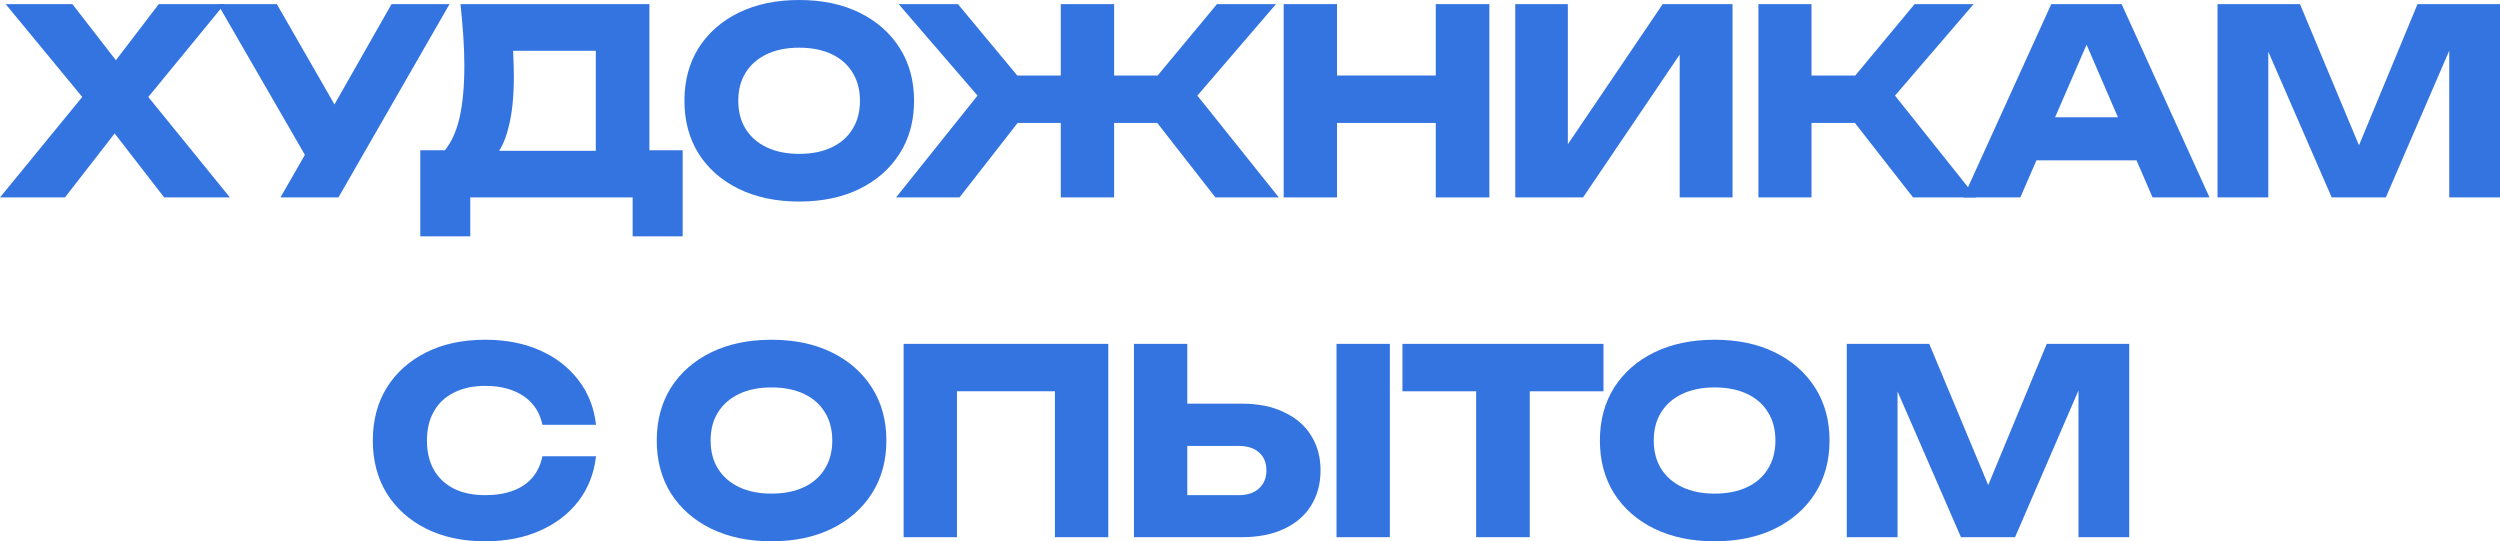
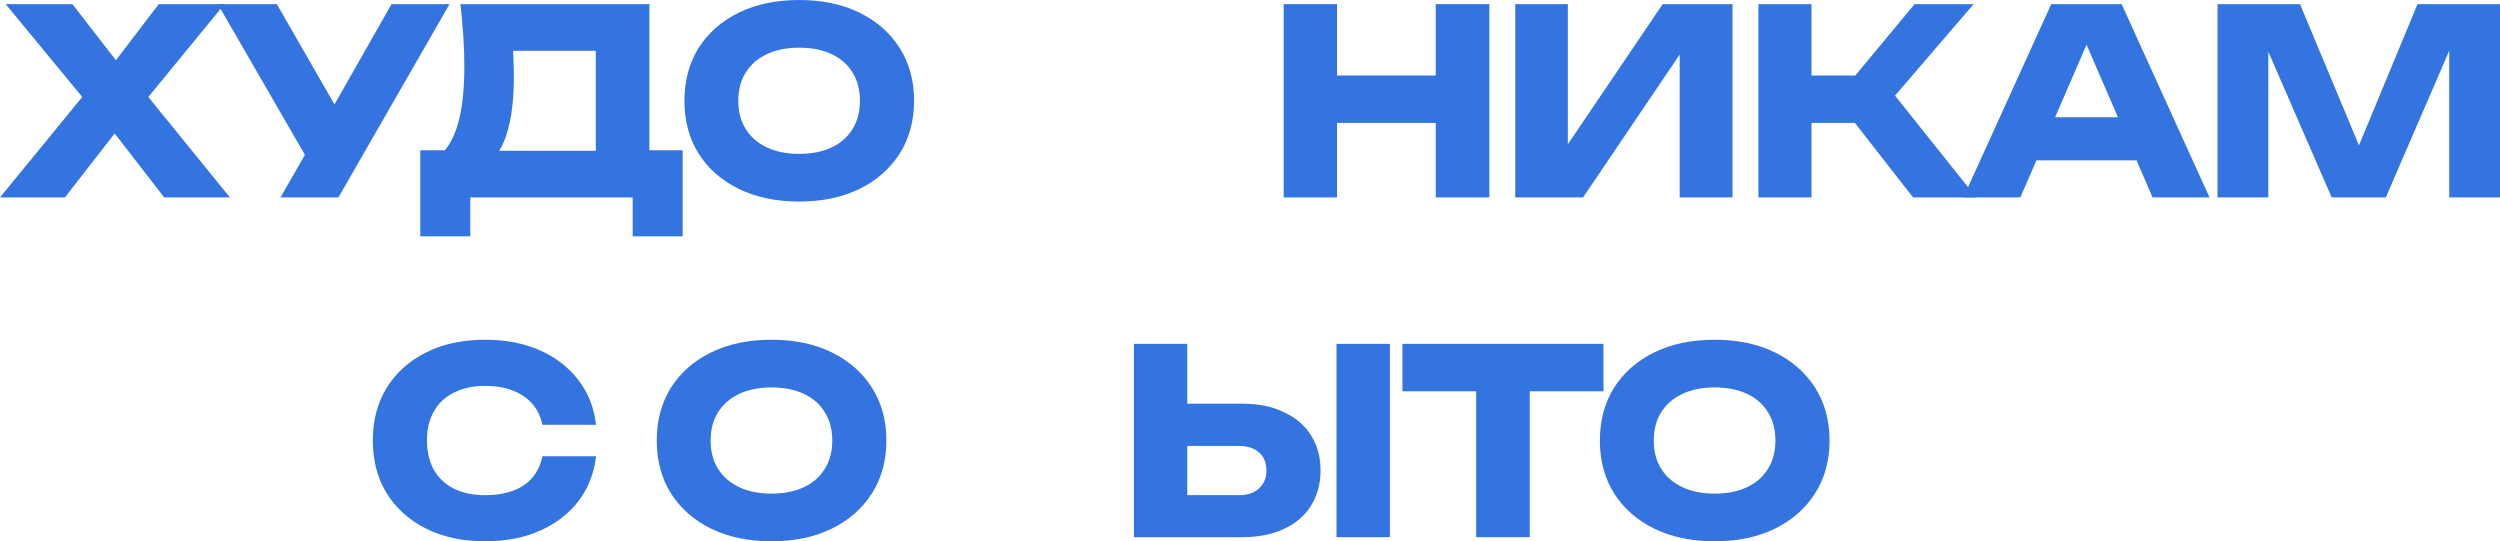
<svg xmlns="http://www.w3.org/2000/svg" viewBox="0 0 213.396 46.204" fill="none">
-   <path d="M181.749 29.352V45.852H177.415V30.98L178.383 31.09L172.003 45.852H167.383L160.981 31.134L161.971 31.024V45.852H157.637V29.352H164.677L170.595 43.52H168.835L174.709 29.352H181.749Z" fill="#3474E1" />
  <path d="M146.354 46.204C144.404 46.204 142.688 45.845 141.206 45.126C139.74 44.407 138.596 43.403 137.774 42.112C136.968 40.821 136.564 39.318 136.564 37.602C136.564 35.886 136.968 34.383 137.774 33.092C138.596 31.801 139.74 30.797 141.206 30.078C142.688 29.359 144.404 29 146.354 29C148.32 29 150.036 29.359 151.502 30.078C152.969 30.797 154.113 31.801 154.934 33.092C155.756 34.383 156.166 35.886 156.166 37.602C156.166 39.318 155.756 40.821 154.934 42.112C154.113 43.403 152.969 44.407 151.502 45.126C150.036 45.845 148.32 46.204 146.354 46.204ZM146.354 42.134C147.425 42.134 148.349 41.951 149.127 41.584C149.904 41.217 150.498 40.697 150.908 40.022C151.334 39.347 151.546 38.541 151.546 37.602C151.546 36.663 151.334 35.857 150.908 35.182C150.498 34.507 149.904 33.987 149.127 33.62C148.349 33.253 147.425 33.07 146.354 33.07C145.298 33.07 144.382 33.253 143.605 33.62C142.827 33.987 142.226 34.507 141.8 35.182C141.375 35.857 141.162 36.663 141.162 37.602C141.162 38.541 141.375 39.347 141.8 40.022C142.226 40.697 142.827 41.217 143.605 41.584C144.382 41.951 145.298 42.134 146.354 42.134Z" fill="#3474E1" />
  <path d="M126.002 31.354H130.578V45.852H126.002V31.354ZM119.71 29.352H136.871V33.4H119.71V29.352Z" fill="#3474E1" />
-   <path d="M96.791 45.852V29.352H101.345V44.312L99.299 42.266H105.722C106.471 42.266 107.05 42.075 107.461 41.694C107.886 41.313 108.099 40.799 108.099 40.154C108.099 39.494 107.886 38.981 107.461 38.614C107.05 38.247 106.471 38.064 105.722 38.064H98.903V34.456H106.009C107.402 34.456 108.597 34.698 109.595 35.182C110.607 35.651 111.376 36.311 111.904 37.162C112.447 38.013 112.719 39.01 112.719 40.154C112.719 41.298 112.447 42.303 111.904 43.168C111.376 44.019 110.607 44.679 109.595 45.148C108.597 45.617 107.402 45.852 106.009 45.852H96.791ZM114.083 29.352H118.636V45.852H114.083V29.352Z" fill="#3474E1" />
-   <path d="M94.6 29.352V45.852H90.046V31.332L92.092 33.4H79.64L81.686 31.332V45.852H77.132V29.352H94.6Z" fill="#3474E1" />
+   <path d="M96.791 45.852V29.352H101.345V44.312L99.299 42.266H105.722C106.471 42.266 107.05 42.075 107.461 41.694C107.886 41.313 108.099 40.799 108.099 40.154C108.099 39.494 107.886 38.981 107.461 38.614C107.05 38.247 106.471 38.064 105.722 38.064H98.903V34.456H106.009C107.402 34.456 108.597 34.698 109.595 35.182C110.607 35.651 111.376 36.311 111.904 37.162C112.447 38.013 112.719 39.01 112.719 40.154C112.719 41.298 112.447 42.303 111.904 43.168C111.376 44.019 110.607 44.679 109.595 45.148C108.597 45.617 107.402 45.852 106.009 45.852H96.791M114.083 29.352H118.636V45.852H114.083V29.352Z" fill="#3474E1" />
  <path d="M65.849 46.204C63.898 46.204 62.182 45.845 60.701 45.126C59.234 44.407 58.09 43.403 57.269 42.112C56.462 40.821 56.059 39.318 56.059 37.602C56.059 35.886 56.462 34.383 57.269 33.092C58.09 31.801 59.234 30.797 60.701 30.078C62.182 29.359 63.898 29 65.849 29C67.814 29 69.53 29.359 70.997 30.078C72.464 30.797 73.608 31.801 74.429 33.092C75.25 34.383 75.661 35.886 75.661 37.602C75.661 39.318 75.25 40.821 74.429 42.112C73.608 43.403 72.464 44.407 70.997 45.126C69.53 45.845 67.814 46.204 65.849 46.204ZM65.849 42.134C66.92 42.134 67.844 41.951 68.621 41.584C69.398 41.217 69.992 40.697 70.403 40.022C70.828 39.347 71.041 38.541 71.041 37.602C71.041 36.663 70.828 35.857 70.403 35.182C69.992 34.507 69.398 33.987 68.621 33.62C67.844 33.253 66.92 33.07 65.849 33.07C64.793 33.07 63.876 33.253 63.099 33.62C62.322 33.987 61.72 34.507 61.295 35.182C60.87 35.857 60.657 36.663 60.657 37.602C60.657 38.541 60.87 39.347 61.295 40.022C61.72 40.697 62.322 41.217 63.099 41.584C63.876 41.951 64.793 42.134 65.849 42.134Z" fill="#3474E1" />
  <path d="M50.875 38.944C50.714 40.396 50.215 41.672 49.379 42.772C48.543 43.857 47.443 44.701 46.079 45.302C44.73 45.903 43.175 46.204 41.415 46.204C39.494 46.204 37.814 45.845 36.377 45.126C34.94 44.407 33.818 43.403 33.011 42.112C32.219 40.821 31.823 39.318 31.823 37.602C31.823 35.886 32.219 34.383 33.011 33.092C33.818 31.801 34.94 30.797 36.377 30.078C37.814 29.359 39.494 29 41.415 29C43.175 29 44.73 29.301 46.079 29.902C47.443 30.503 48.543 31.354 49.379 32.454C50.215 33.539 50.714 34.808 50.875 36.26H46.299C46.152 35.556 45.866 34.962 45.441 34.478C45.016 33.979 44.458 33.598 43.769 33.334C43.094 33.07 42.31 32.938 41.415 32.938C40.388 32.938 39.501 33.129 38.753 33.51C38.005 33.877 37.433 34.412 37.037 35.116C36.641 35.805 36.443 36.634 36.443 37.602C36.443 38.57 36.641 39.406 37.037 40.11C37.433 40.799 38.005 41.335 38.753 41.716C39.501 42.083 40.388 42.266 41.415 42.266C42.31 42.266 43.094 42.141 43.769 41.892C44.458 41.643 45.016 41.269 45.441 40.77C45.866 40.271 46.152 39.663 46.299 38.944H50.875Z" fill="#3474E1" />
  <path d="M213.396 0.352V16.852H209.062V1.98L210.03 2.09L203.65 16.852H199.03L192.628 2.134L193.618 2.024V16.852H189.284V0.352H196.324L202.242 14.52H200.482L206.356 0.352H213.396Z" fill="#3474E1" />
  <path d="M172.321 13.684V10.01H183.695V13.684H172.321ZM181.099 0.352L188.601 16.852H183.739L177.447 2.288H178.767L172.453 16.852H167.591L175.093 0.352H181.099Z" fill="#3474E1" />
  <path d="M150.095 16.852V0.352H154.627V16.852H150.095ZM156.717 8.426L163.427 0.352H168.465L161.755 8.162L168.685 16.852H163.295L156.717 8.426ZM152.647 6.446H161.117V10.494H152.647V6.446Z" fill="#3474E1" />
  <path d="M129.34 16.852V0.352H133.828V14.454L132.574 14.168L141.924 0.352H147.886V16.852H143.376V2.486L144.652 2.772L135.126 16.852H129.34Z" fill="#3474E1" />
  <path d="M109.574 0.352H114.127V16.852H109.574V0.352ZM122.554 0.352H127.13V16.852H122.554V0.352ZM112.126 6.446H124.446V10.494H112.126V6.446Z" fill="#3474E1" />
-   <path d="M90.546 16.852V0.352H95.1V16.852H90.546ZM97.168 8.426L103.878 0.352H108.916L102.206 8.162L109.158 16.852H103.746L97.168 8.426ZM88.478 8.426L81.9 16.852H76.488L83.44 8.162L76.708 0.352H81.768L88.478 8.426ZM101.59 6.446V10.494H84.056V6.446H101.59Z" fill="#3474E1" />
  <path d="M68.212 17.204C66.261 17.204 64.545 16.845 63.064 16.126C61.597 15.407 60.453 14.403 59.632 13.112C58.825 11.821 58.422 10.318 58.422 8.602C58.422 6.886 58.825 5.383 59.632 4.092C60.453 2.801 61.597 1.797 63.064 1.078C64.545 0.359 66.261 0 68.212 0C70.177 0 71.893 0.359 73.36 1.078C74.827 1.797 75.97 2.801 76.792 4.092C77.613 5.383 78.024 6.886 78.024 8.602C78.024 10.318 77.613 11.821 76.792 13.112C75.97 14.403 74.827 15.407 73.36 16.126C71.893 16.845 70.177 17.204 68.212 17.204ZM68.212 13.134C69.282 13.134 70.207 12.951 70.984 12.584C71.761 12.217 72.355 11.697 72.766 11.022C73.191 10.347 73.404 9.541 73.404 8.602C73.404 7.663 73.191 6.857 72.766 6.182C72.355 5.507 71.761 4.987 70.984 4.62C70.207 4.253 69.282 4.07 68.212 4.07C67.156 4.07 66.239 4.253 65.462 4.62C64.684 4.987 64.083 5.507 63.658 6.182C63.232 6.857 63.02 7.663 63.02 8.602C63.02 9.541 63.232 10.347 63.658 11.022C64.083 11.697 64.684 12.217 65.462 12.584C66.239 12.951 67.156 13.134 68.212 13.134Z" fill="#3474E1" />
  <path d="M35.875 20.174V12.826H39.439L40.891 12.87H52.33L53.474 12.826H58.271V20.174H54.002V16.852H40.142V20.174H35.875ZM39.307 0.352H55.432V15.576H50.856V2.266L52.924 4.334H41.726L43.618 2.816C43.736 3.491 43.802 4.143 43.816 4.774C43.846 5.405 43.861 6.006 43.861 6.578C43.861 8.294 43.706 9.739 43.399 10.912C43.105 12.085 42.658 12.973 42.057 13.574C41.47 14.175 40.729 14.476 39.835 14.476L37.921 12.892C38.507 12.203 38.94 11.264 39.219 10.076C39.497 8.873 39.636 7.392 39.636 5.632C39.636 4.825 39.607 3.982 39.548 3.102C39.49 2.222 39.409 1.305 39.307 0.352Z" fill="#3474E1" />
  <path d="M23.939 16.852L26.909 11.682H26.975L33.42 0.352H38.371L28.888 16.852H23.939ZM26.842 14.63L18.593 0.352H23.631L30.077 11.572L26.842 14.63Z" fill="#3474E1" />
  <path d="M11.528 9.658V6.886L19.624 16.852H14.014L8.668 9.944H10.912L5.544 16.852H0L8.14 6.908V9.636L0.484 0.352H6.182L11.022 6.6H8.778L13.552 0.352H19.162L11.528 9.658Z" fill="#3474E1" />
</svg>